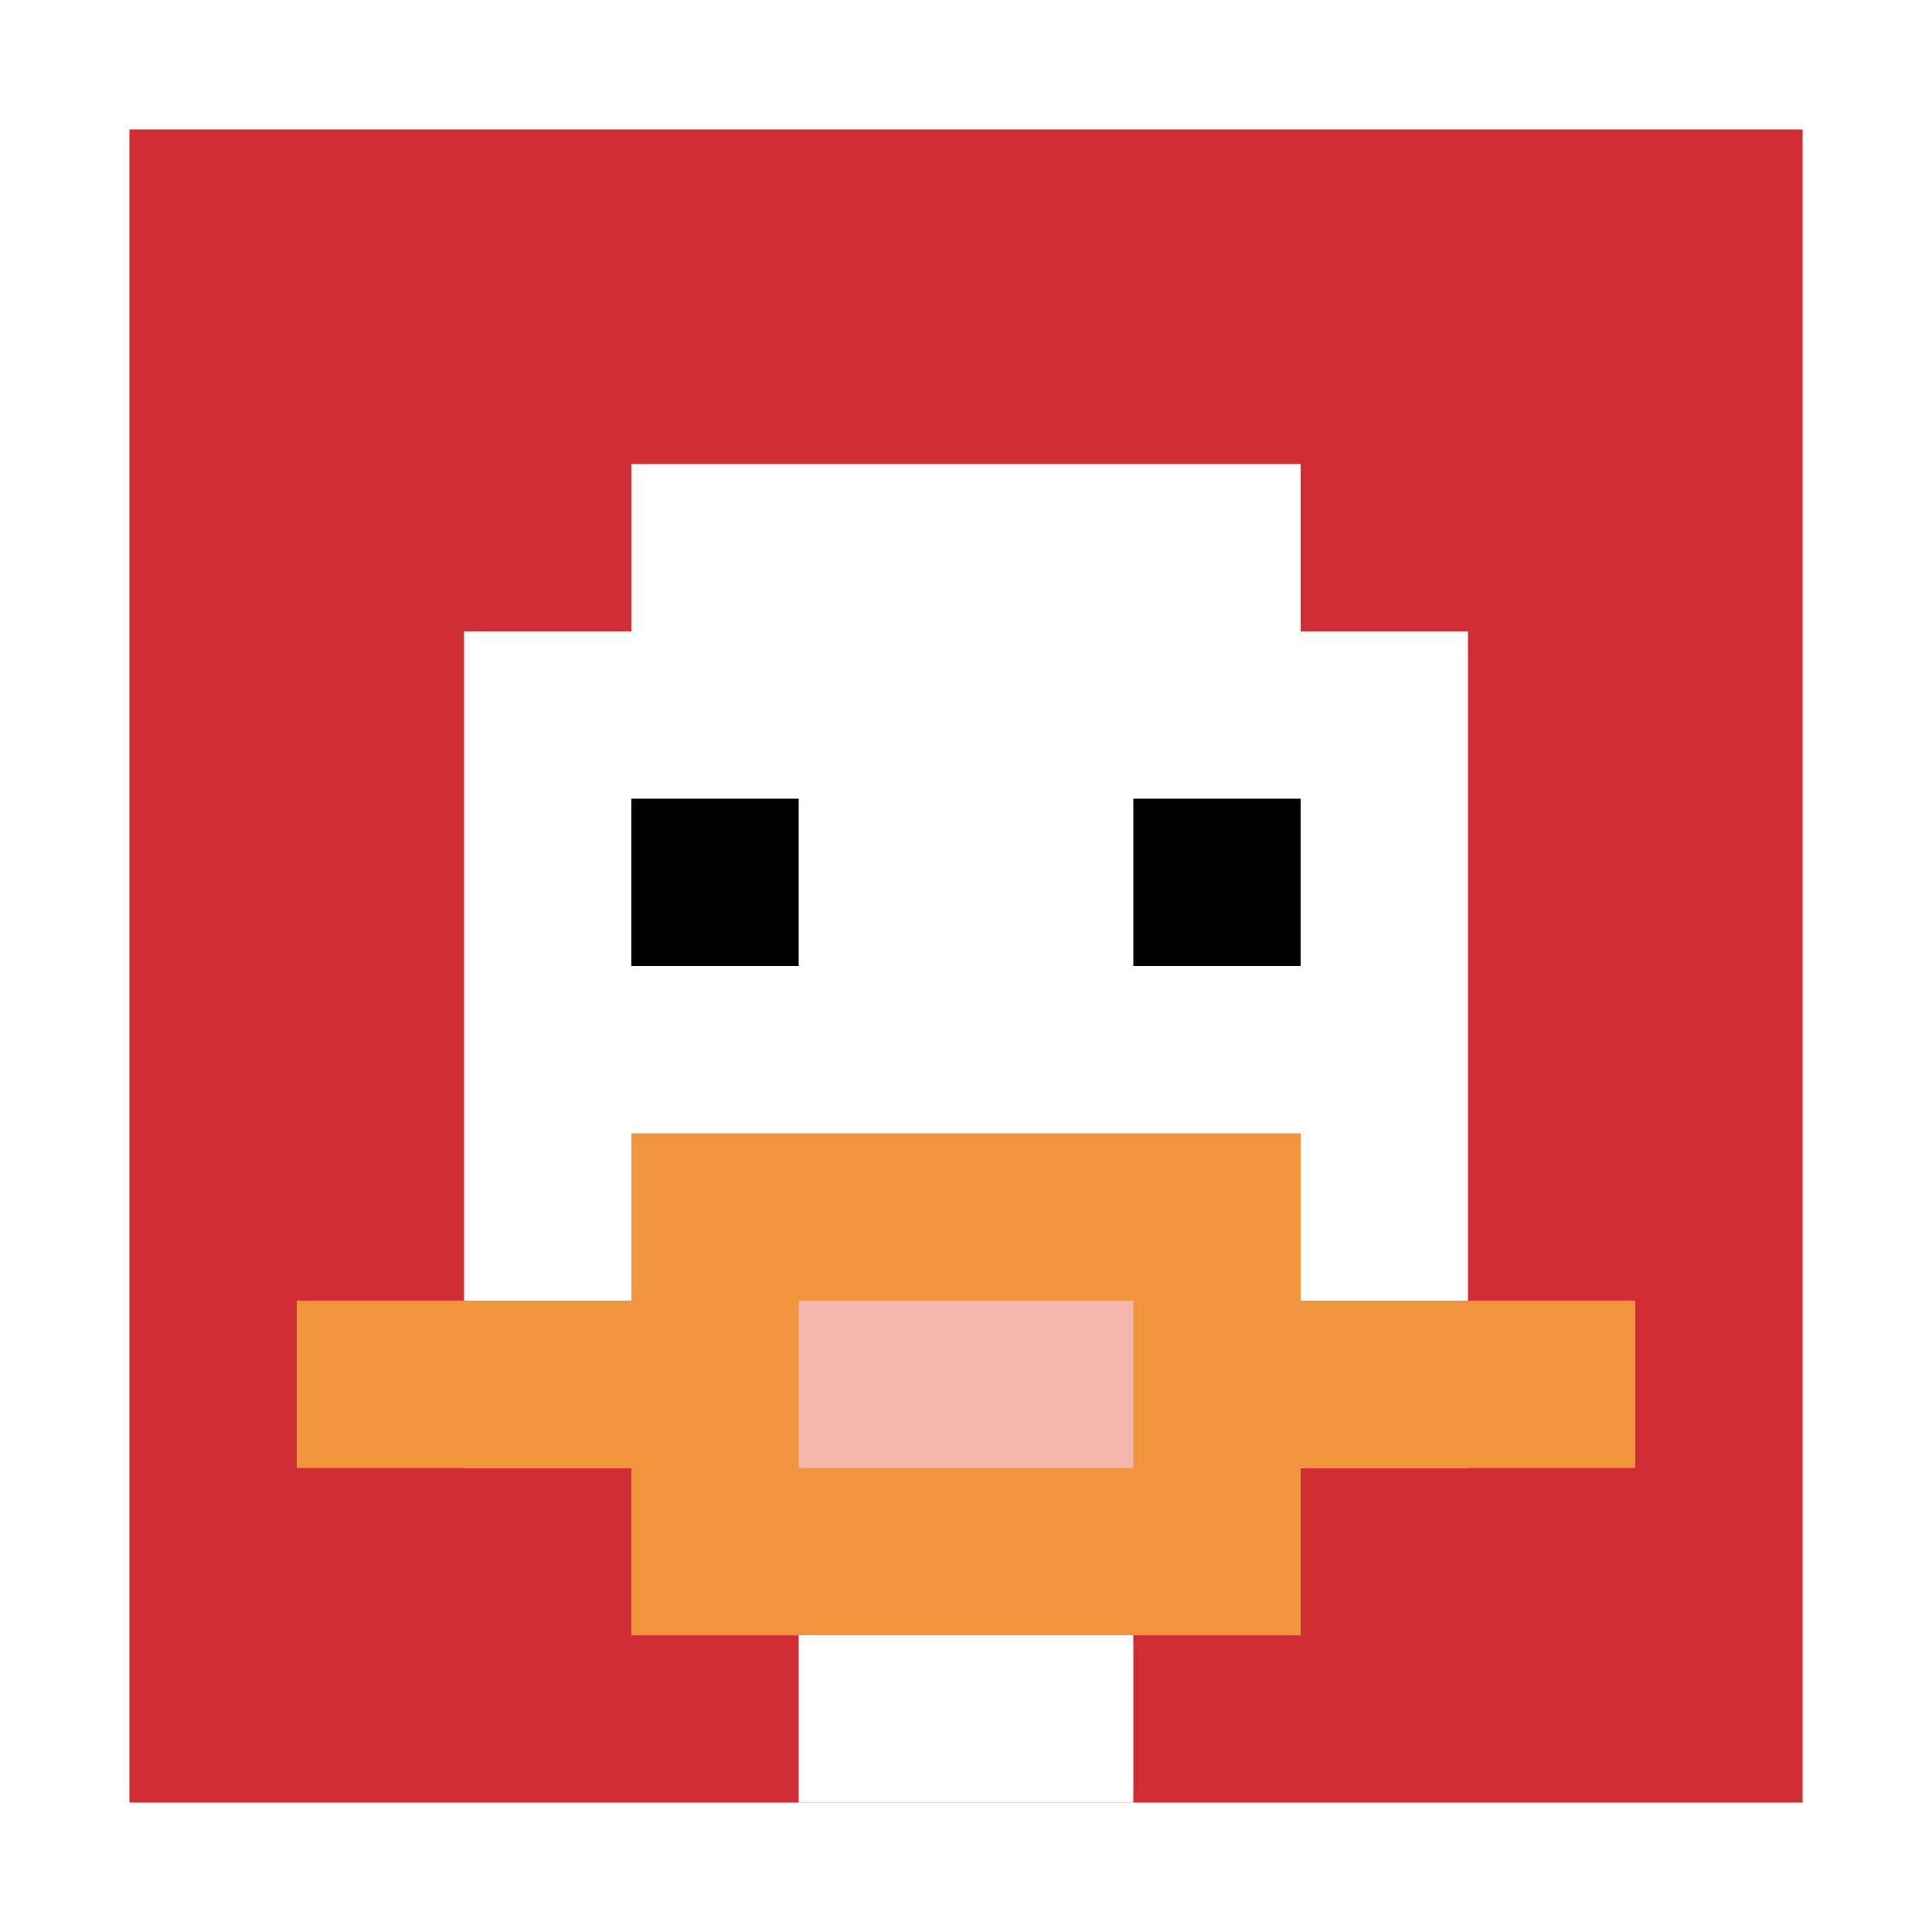
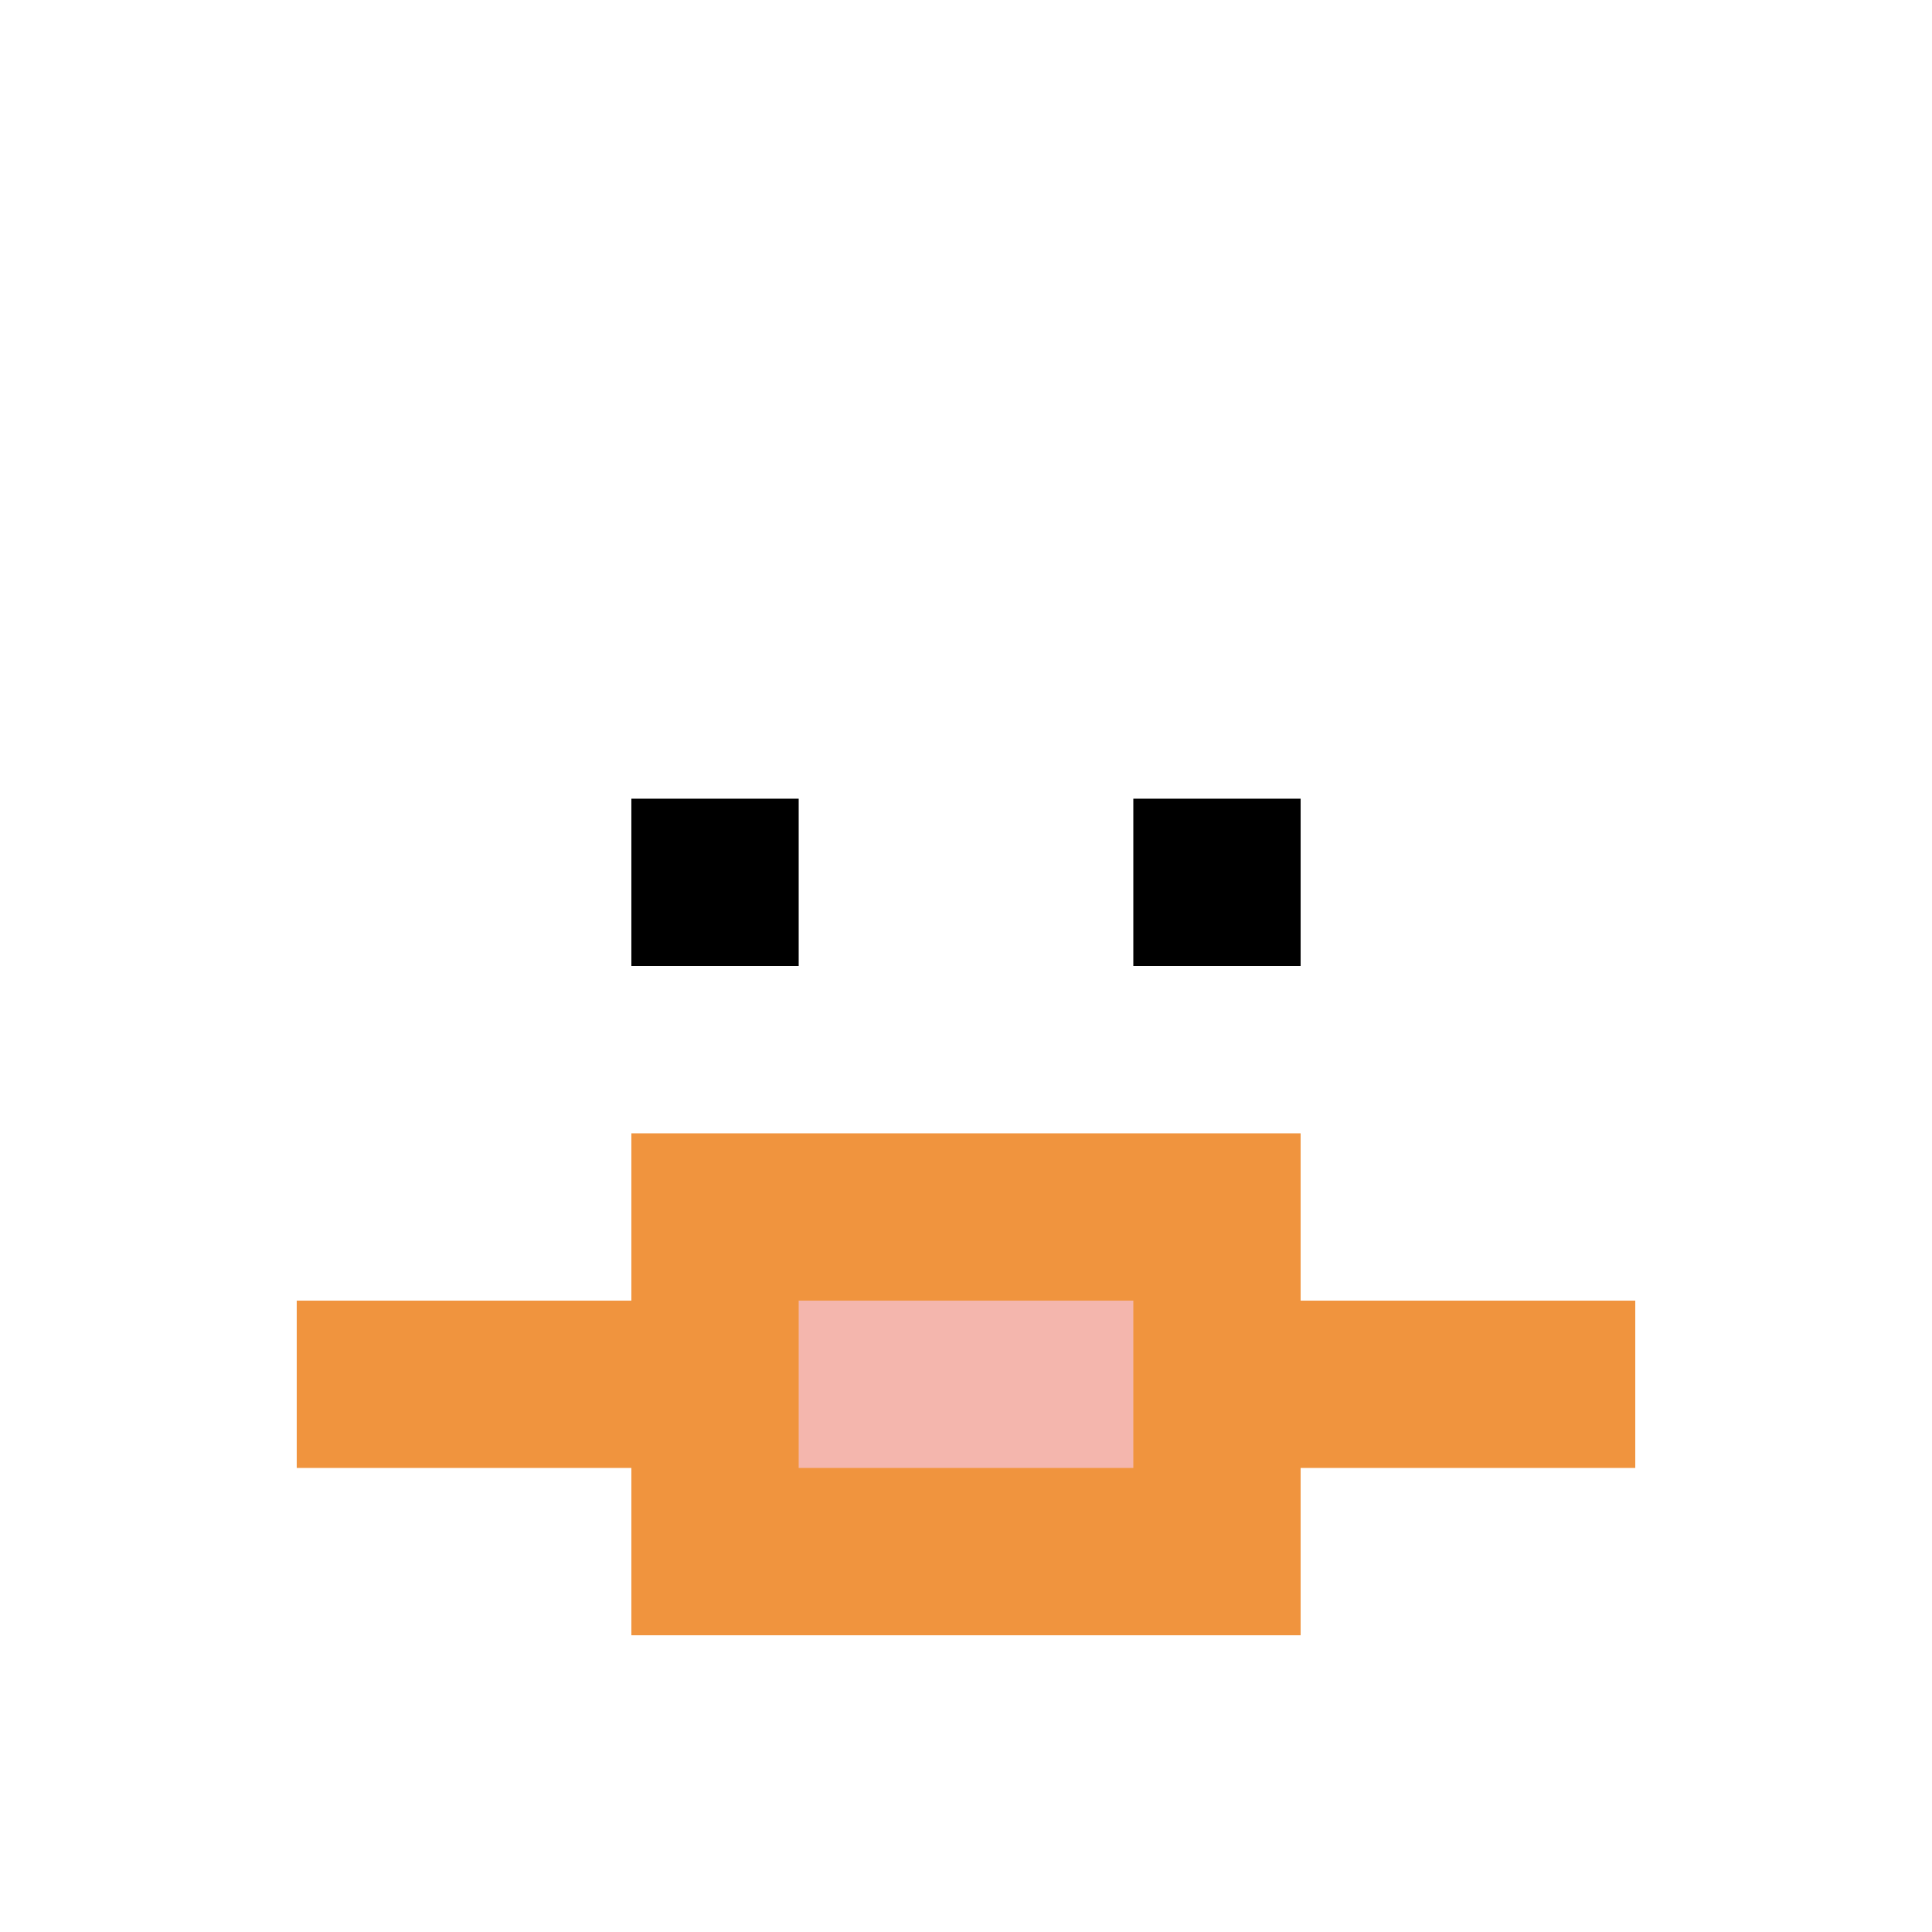
<svg xmlns="http://www.w3.org/2000/svg" version="1.1" width="836" height="836">
  <title>'goose-pfp-869750' by Dmitri Cherniak</title>
  <desc>seed=869750
backgroundColor=#ffffff
padding=60
innerPadding=56
timeout=2300
dimension=1
border=false
Save=function(){return n.handleSave()}
frame=57

Rendered at Sun Sep 15 2024 18:41:11 GMT+0800 (中国标准时间)
Generated in &lt;1ms
</desc>
  <defs />
  <rect width="100%" height="100%" fill="#ffffff" />
  <g>
    <g id="0-0">
-       <rect x="56" y="56" height="724" width="724" fill="#D12D35" />
      <g>
        <rect id="56-56-3-2-4-7" x="273.2" y="200.8" width="289.6" height="506.8" fill="#ffffff" />
-         <rect id="56-56-2-3-6-5" x="200.8" y="273.2" width="434.4" height="362" fill="#ffffff" />
-         <rect id="56-56-4-8-2-2" x="345.6" y="635.2" width="144.8" height="144.8" fill="#ffffff" />
        <rect id="56-56-1-7-8-1" x="128.4" y="562.8" width="579.2" height="72.4" fill="#F0943E" />
        <rect id="56-56-3-6-4-3" x="273.2" y="490.4" width="289.6" height="217.2" fill="#F0943E" />
        <rect id="56-56-4-7-2-1" x="345.6" y="562.8" width="144.8" height="72.4" fill="#F4B6AD" />
        <rect id="56-56-3-4-1-1" x="273.2" y="345.6" width="72.4" height="72.4" fill="#000000" />
        <rect id="56-56-6-4-1-1" x="490.4" y="345.6" width="72.4" height="72.4" fill="#000000" />
      </g>
      <rect x="56" y="56" stroke="white" stroke-width="0" height="724" width="724" fill="none" />
    </g>
  </g>
</svg>